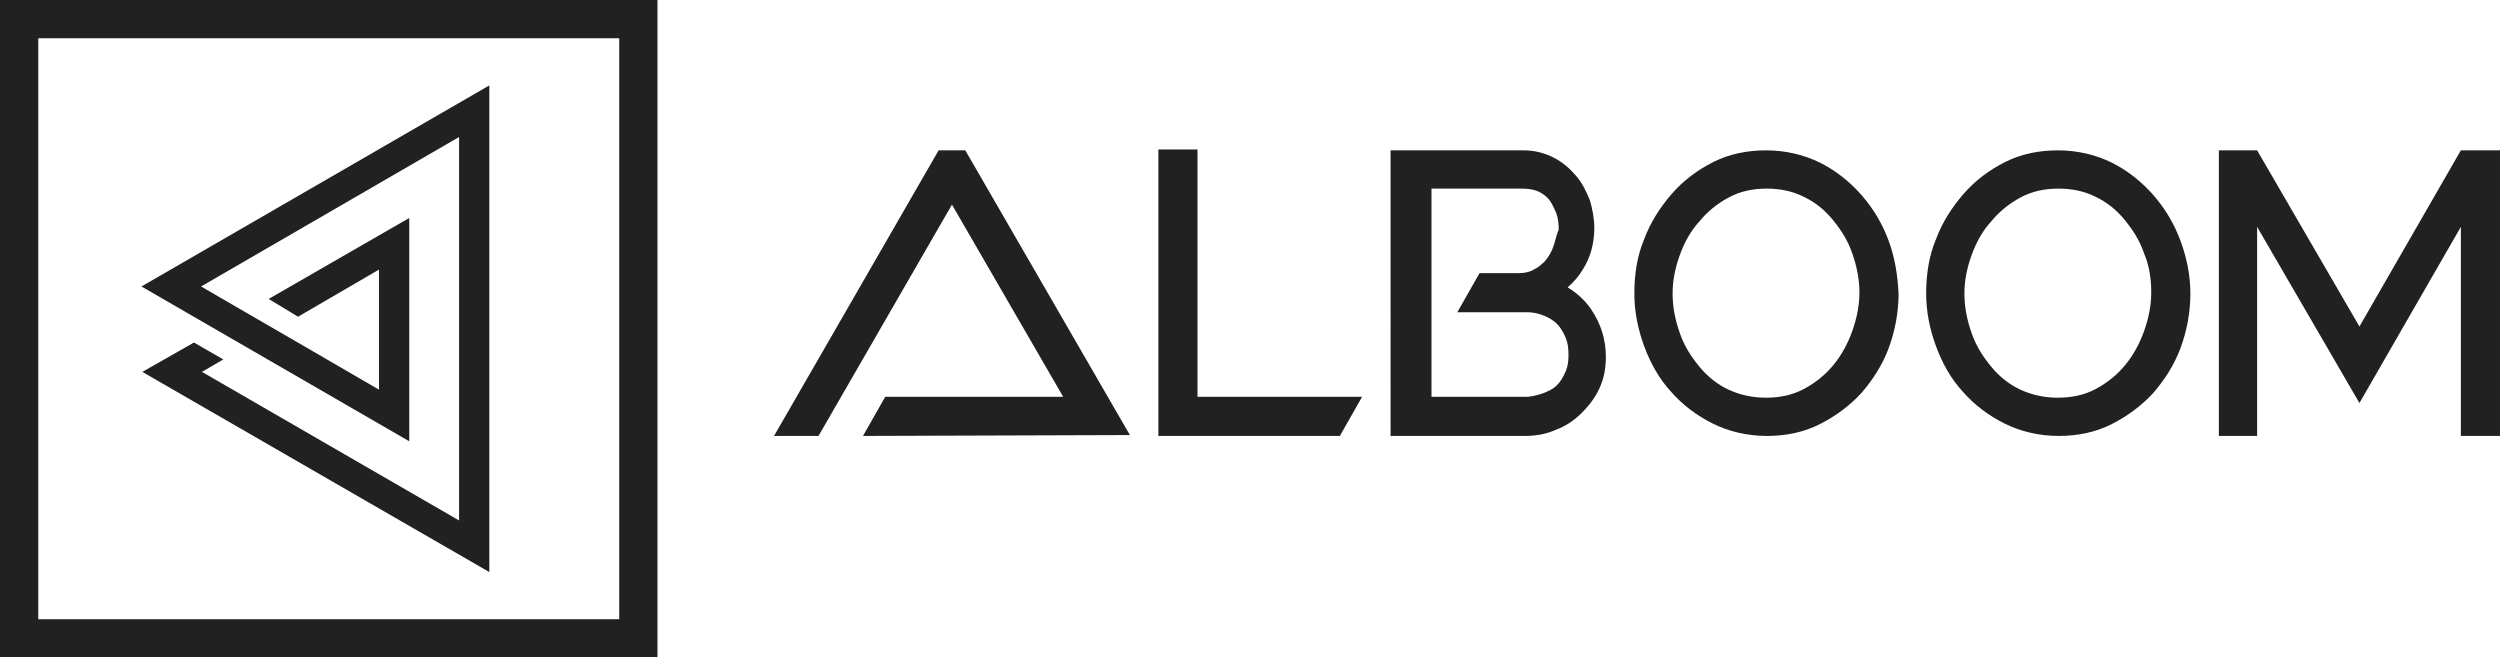
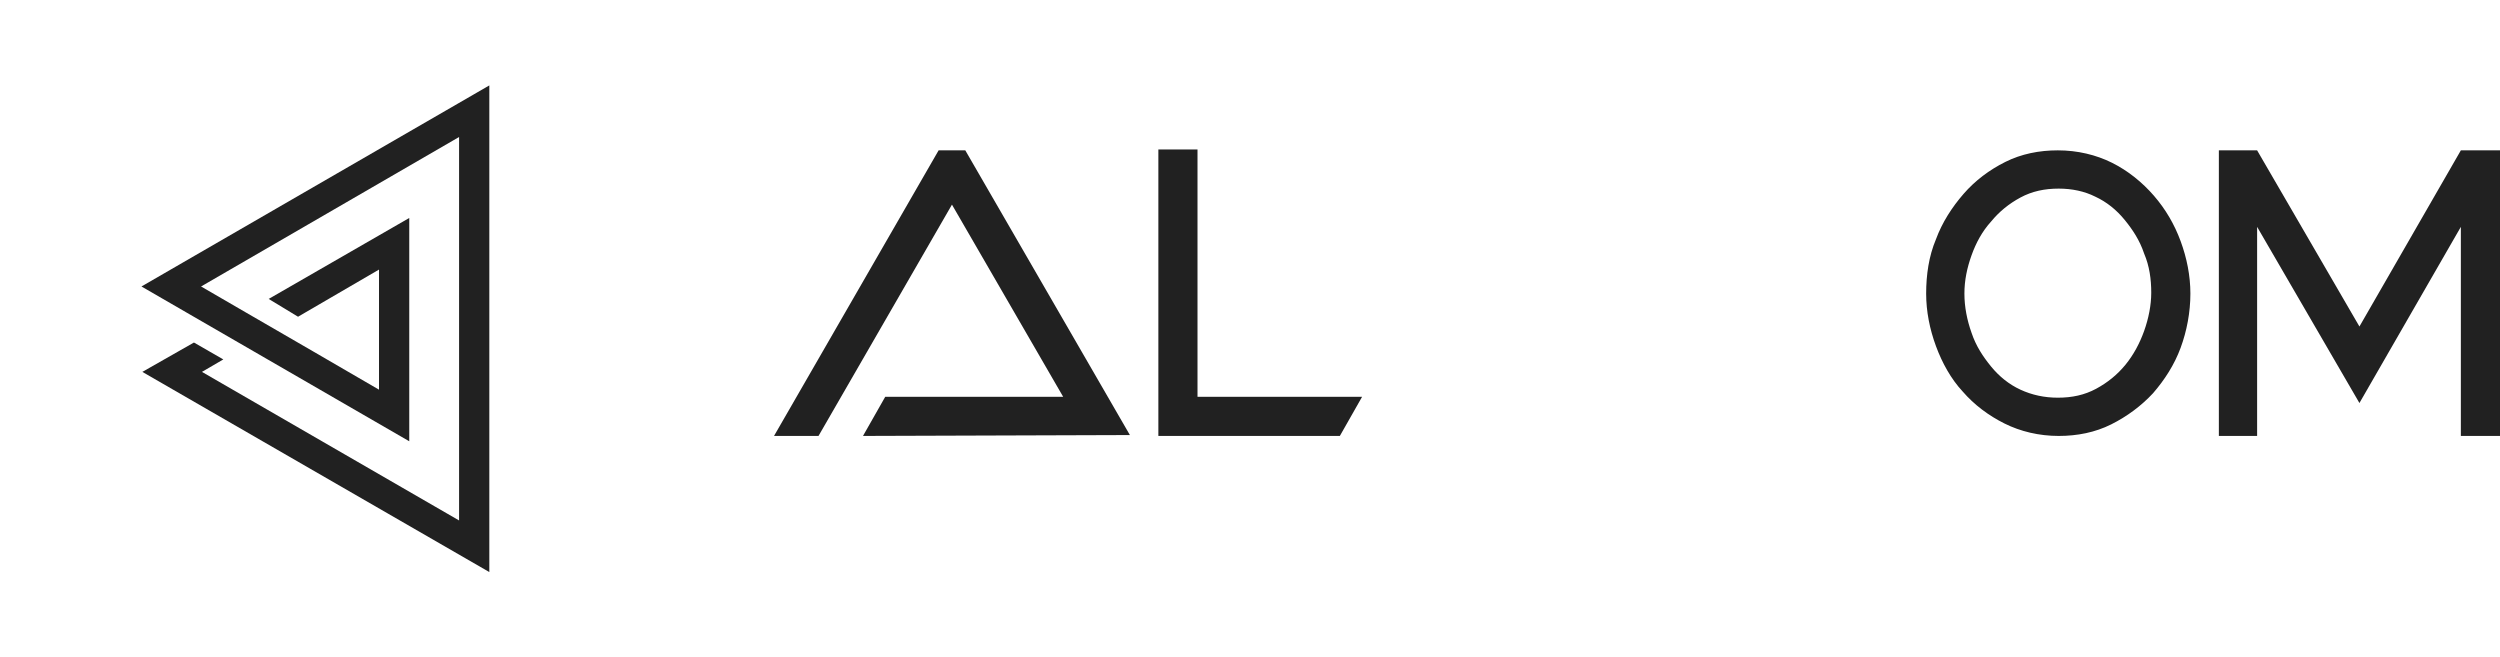
<svg xmlns="http://www.w3.org/2000/svg" version="1.1" id="Camada_1" x="0px" y="0px" viewBox="0 0 281 73.9" style="enable-background:new 0 0 281 73.9;" xml:space="preserve">
  <style type="text/css">
	.st0{fill:#212121;}
	.st1{fill:#FFFFFF;}
</style>
  <g>
    <g>
      <polygon class="st0" points="134.6,44.6 134.6,16.8 130.2,16.8 130.2,49 150.6,49 153.1,44.6   " />
-       <path class="st0" d="M178.8,34.7c-0.7-1-1.6-1.8-2.6-2.4c0.7-0.6,1.3-1.3,1.7-2c0.9-1.4,1.3-3,1.3-4.7c0-1-0.2-2.1-0.5-3.1    c-0.4-1-0.9-2-1.6-2.8c-0.7-0.8-1.5-1.5-2.5-2c-1-0.5-2.1-0.8-3.3-0.8h-15V49h15.1c1.2,0,2.4-0.2,3.5-0.7c1.1-0.4,2.1-1.1,2.9-1.9    c0.8-0.8,1.5-1.7,2-2.8c0.5-1.1,0.7-2.3,0.7-3.5C180.5,38.1,179.9,36.3,178.8,34.7z M174.6,27.7c-0.2,0.6-0.5,1.1-0.9,1.6    c-0.4,0.4-0.7,0.7-1.3,1c-0.5,0.3-1.1,0.4-1.7,0.4h-4.4l-2.5,4.4l8,0c0.8,0,2.3,0.4,3.2,1.3c0.4,0.4,0.7,0.9,1,1.6    c0.2,0.5,0.3,1.1,0.3,1.9c0,0.8-0.1,1.3-0.3,1.8c-0.3,0.7-0.6,1.2-1,1.6c-0.9,0.9-2.8,1.3-3.4,1.3h-10.7l0-23.4h10.1    c1.4,0,2.2,0.3,3,1.1c0.3,0.3,0.6,0.9,0.9,1.6c0.2,0.5,0.3,1.1,0.3,1.9C174.9,26.5,174.8,27.2,174.6,27.7z" />
-       <path class="st0" d="M212.3,27.1L212.3,27.1c-0.7-1.9-1.7-3.6-3-5.1c-1.3-1.5-2.9-2.8-4.7-3.7c-1.8-0.9-3.9-1.4-6.1-1.4    c-2.1,0-4.1,0.4-5.9,1.3c-1.8,0.9-3.4,2.1-4.7,3.6c-1.3,1.5-2.4,3.2-3.1,5.1c-0.8,1.9-1.1,4-1.1,6.1c0,2,0.4,4,1.1,5.9    c0.7,1.9,1.7,3.7,3,5.1c1.3,1.5,2.9,2.7,4.7,3.6c1.8,0.9,3.9,1.4,6.1,1.4c2.1,0,4.1-0.4,5.9-1.3c1.8-0.9,3.4-2.1,4.7-3.5    c1.3-1.5,2.4-3.2,3.1-5.1c0.7-1.9,1.1-4,1.1-6.1C213.3,31,213,29,212.3,27.1z M209,32.9c0,1.4-0.3,2.9-0.8,4.3    c-0.5,1.4-1.2,2.7-2.1,3.8c-0.9,1.1-2,2-3.3,2.7c-1.3,0.7-2.7,1-4.3,1c-1.5,0-2.9-0.3-4.2-0.9c-1.3-0.6-2.4-1.5-3.3-2.6    c-0.9-1.1-1.7-2.3-2.2-3.8c-0.5-1.4-0.8-2.9-0.8-4.4c0-1.5,0.3-2.9,0.8-4.3c0.5-1.4,1.2-2.7,2.2-3.8c0.9-1.1,2-2,3.3-2.7    c1.3-0.7,2.7-1,4.3-1c1.5,0,2.9,0.3,4.1,0.9c1.3,0.6,2.4,1.5,3.3,2.6c0.9,1.1,1.7,2.3,2.2,3.8C208.7,29.9,209,31.4,209,32.9z" />
      <path class="st0" d="M245.1,27.1L245.1,27.1c-0.7-1.9-1.7-3.6-3-5.1c-1.3-1.5-2.9-2.8-4.7-3.7c-1.8-0.9-3.9-1.4-6.1-1.4    c-2.1,0-4.1,0.4-5.9,1.3c-1.8,0.9-3.4,2.1-4.7,3.6c-1.3,1.5-2.4,3.2-3.1,5.1c-0.8,1.9-1.1,4-1.1,6.1c0,2,0.4,4,1.1,5.9    c0.7,1.9,1.7,3.7,3,5.1c1.3,1.5,2.9,2.7,4.7,3.6c1.8,0.9,3.9,1.4,6.1,1.4c2.1,0,4.1-0.4,5.9-1.3c1.8-0.9,3.4-2.1,4.7-3.5    c1.3-1.5,2.4-3.2,3.1-5.1c0.7-1.9,1.1-4,1.1-6.1C246.2,31,245.8,29,245.1,27.1z M241.8,32.9c0,1.4-0.3,2.9-0.8,4.3    c-0.5,1.4-1.2,2.7-2.1,3.8c-0.9,1.1-2,2-3.3,2.7c-1.3,0.7-2.7,1-4.3,1c-1.5,0-2.9-0.3-4.2-0.9c-1.3-0.6-2.4-1.5-3.3-2.6    c-0.9-1.1-1.7-2.3-2.2-3.8c-0.5-1.4-0.8-2.9-0.8-4.4c0-1.5,0.3-2.9,0.8-4.3c0.5-1.4,1.2-2.7,2.2-3.8c0.9-1.1,2-2,3.3-2.7    c1.3-0.7,2.7-1,4.3-1c1.5,0,2.9,0.3,4.1,0.9c1.3,0.6,2.4,1.5,3.3,2.6c0.9,1.1,1.7,2.3,2.2,3.8C241.6,29.9,241.8,31.4,241.8,32.9z" />
      <polygon class="st0" points="281,49 281,16.9 276.6,16.9 265.2,36.7 253.7,16.9 249.4,16.9 249.4,49 253.7,49 253.7,25.5     265.2,45.3 276.6,25.5 276.6,49   " />
      <polygon class="st0" points="97,49 127,48.9 108.5,16.9 105.5,16.9 87,49 92,49 107,23 119.5,44.6 99.5,44.6   " />
    </g>
    <g>
-       <path class="st0" d="M69.6,4.3v65.3H4.3V4.3H69.6 M73.9,0H0v73.9h73.9V0L73.9,0z" />
      <polygon class="st0" points="55,64.3 16,41.8 21.8,38.5 25.1,40.4 22.7,41.8 51.6,58.5 51.6,15.4 22.6,32.2 27.6,35.1 35.2,39.5     42.6,43.8 42.6,30.3 33.5,35.6 30.2,33.6 46,24.5 46,49.6 15.9,32.2 55,9.6   " />
    </g>
  </g>
</svg>